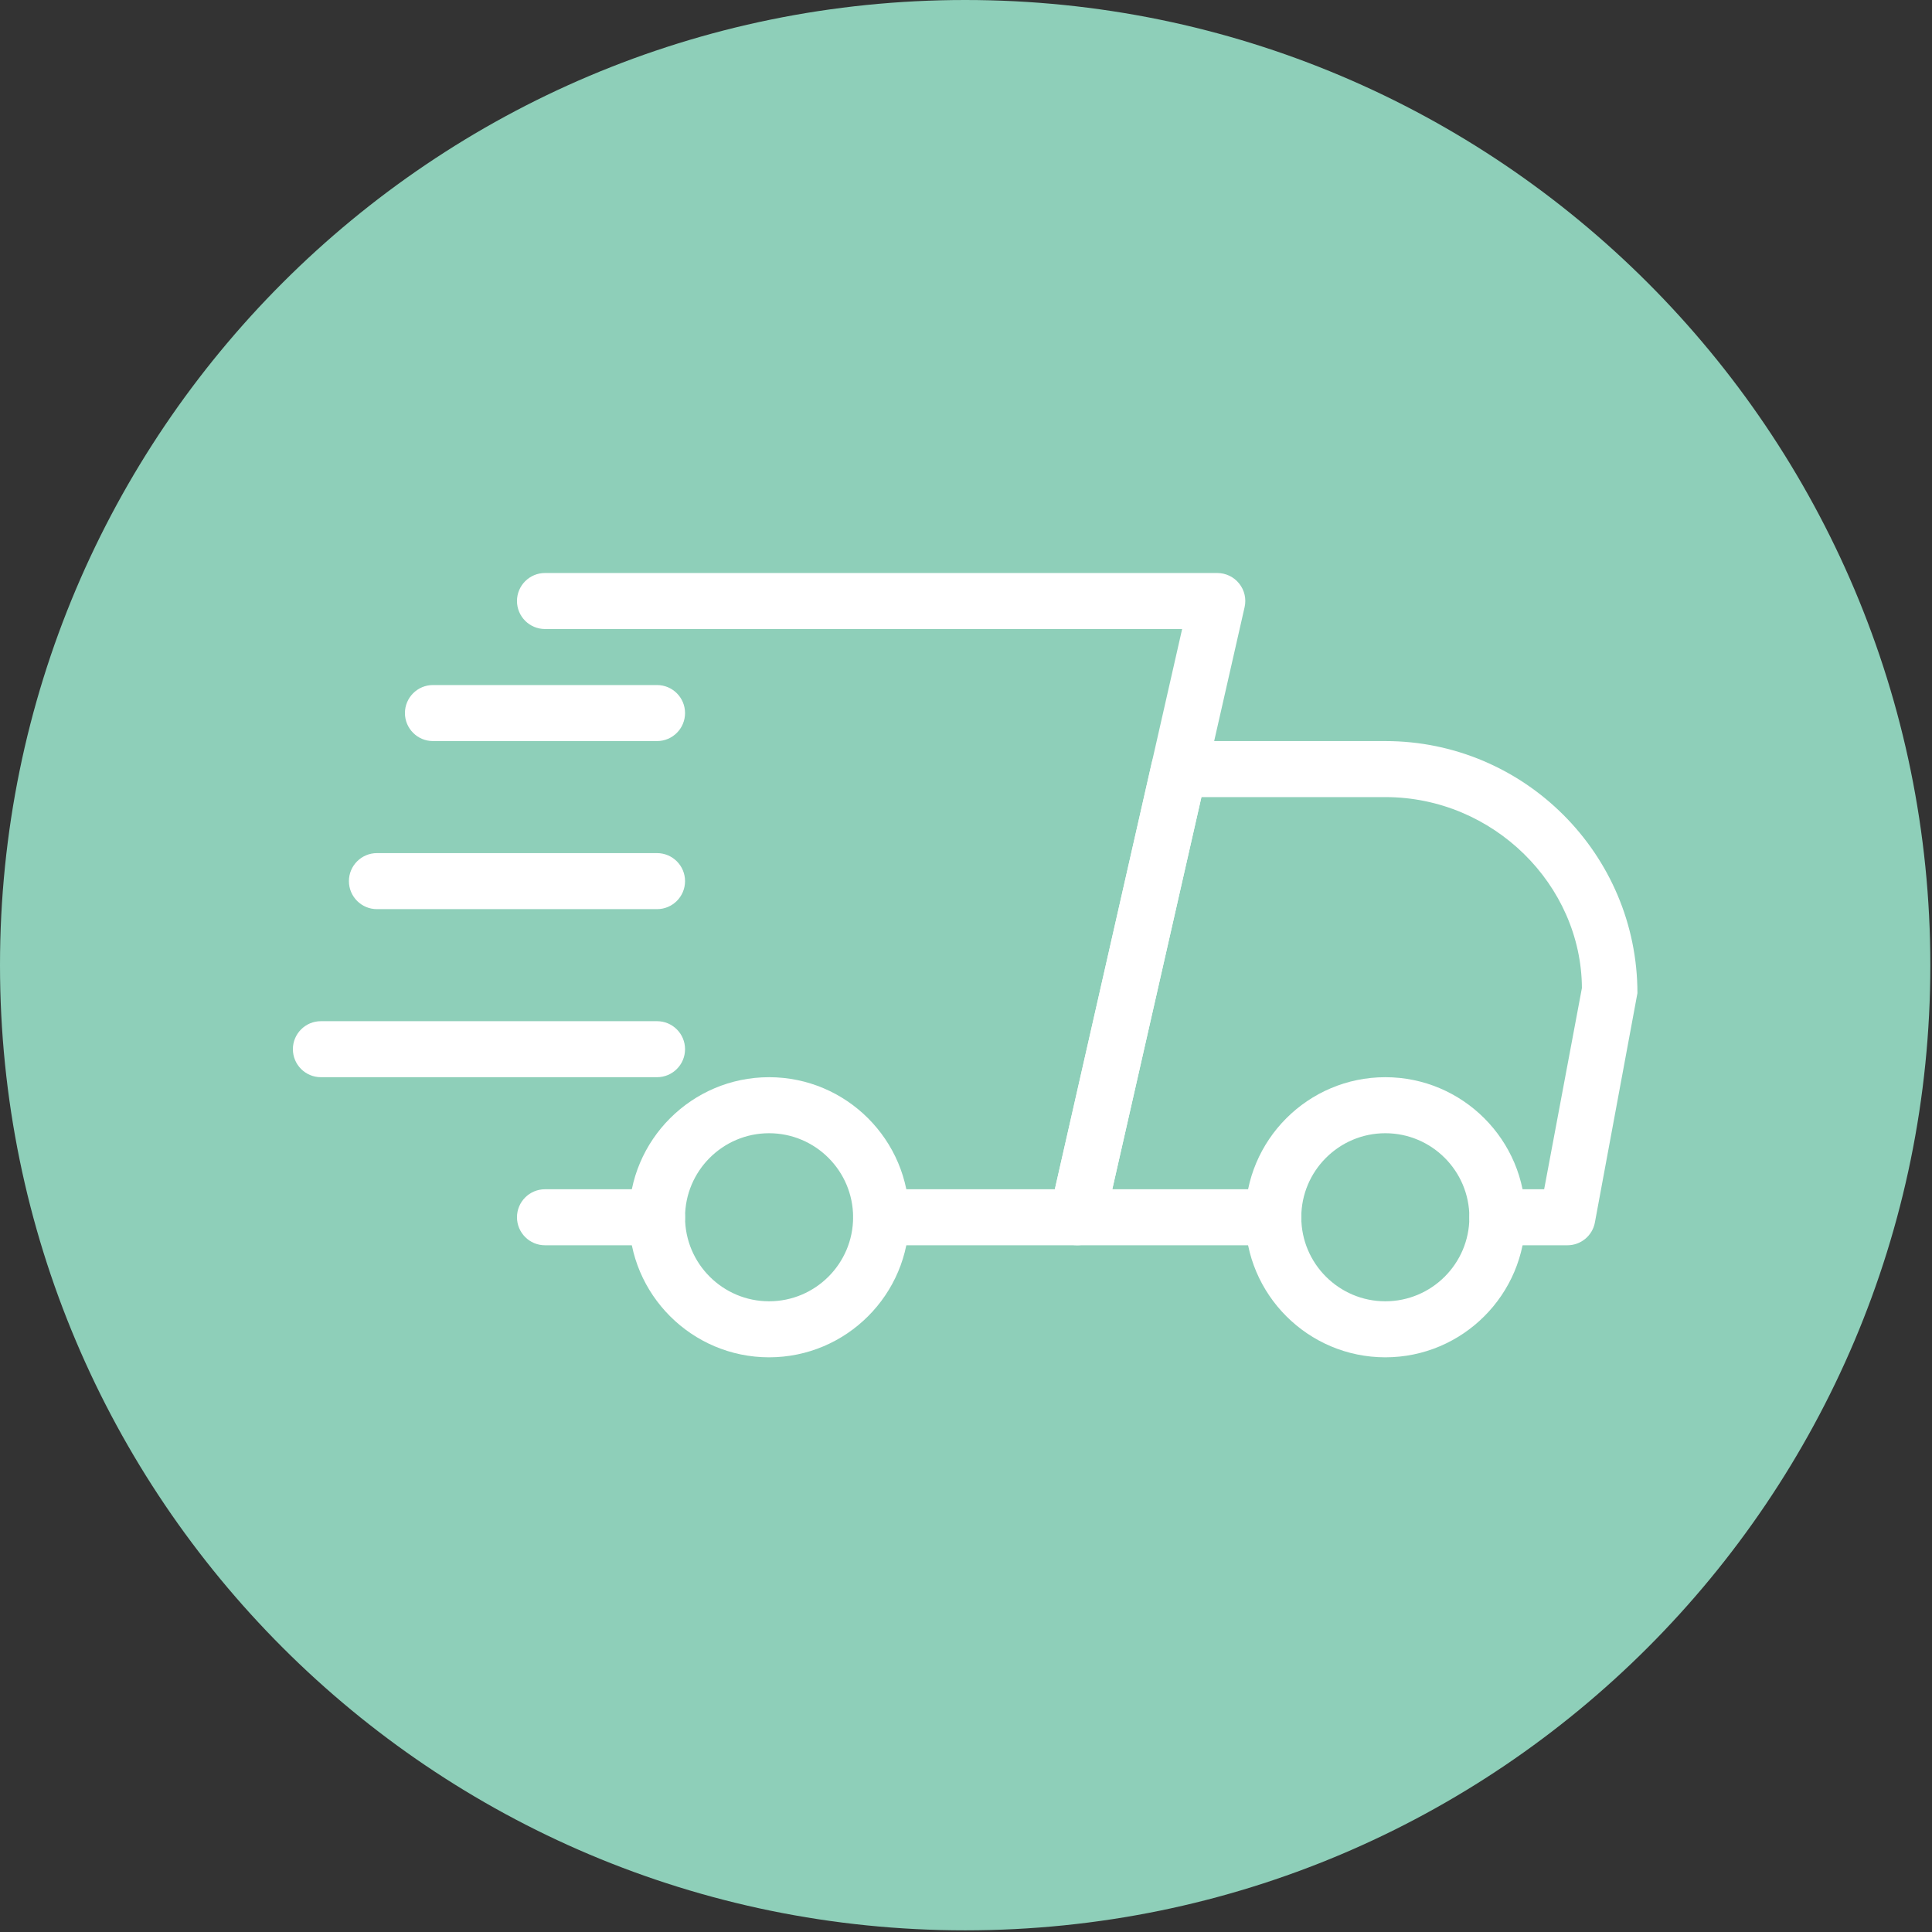
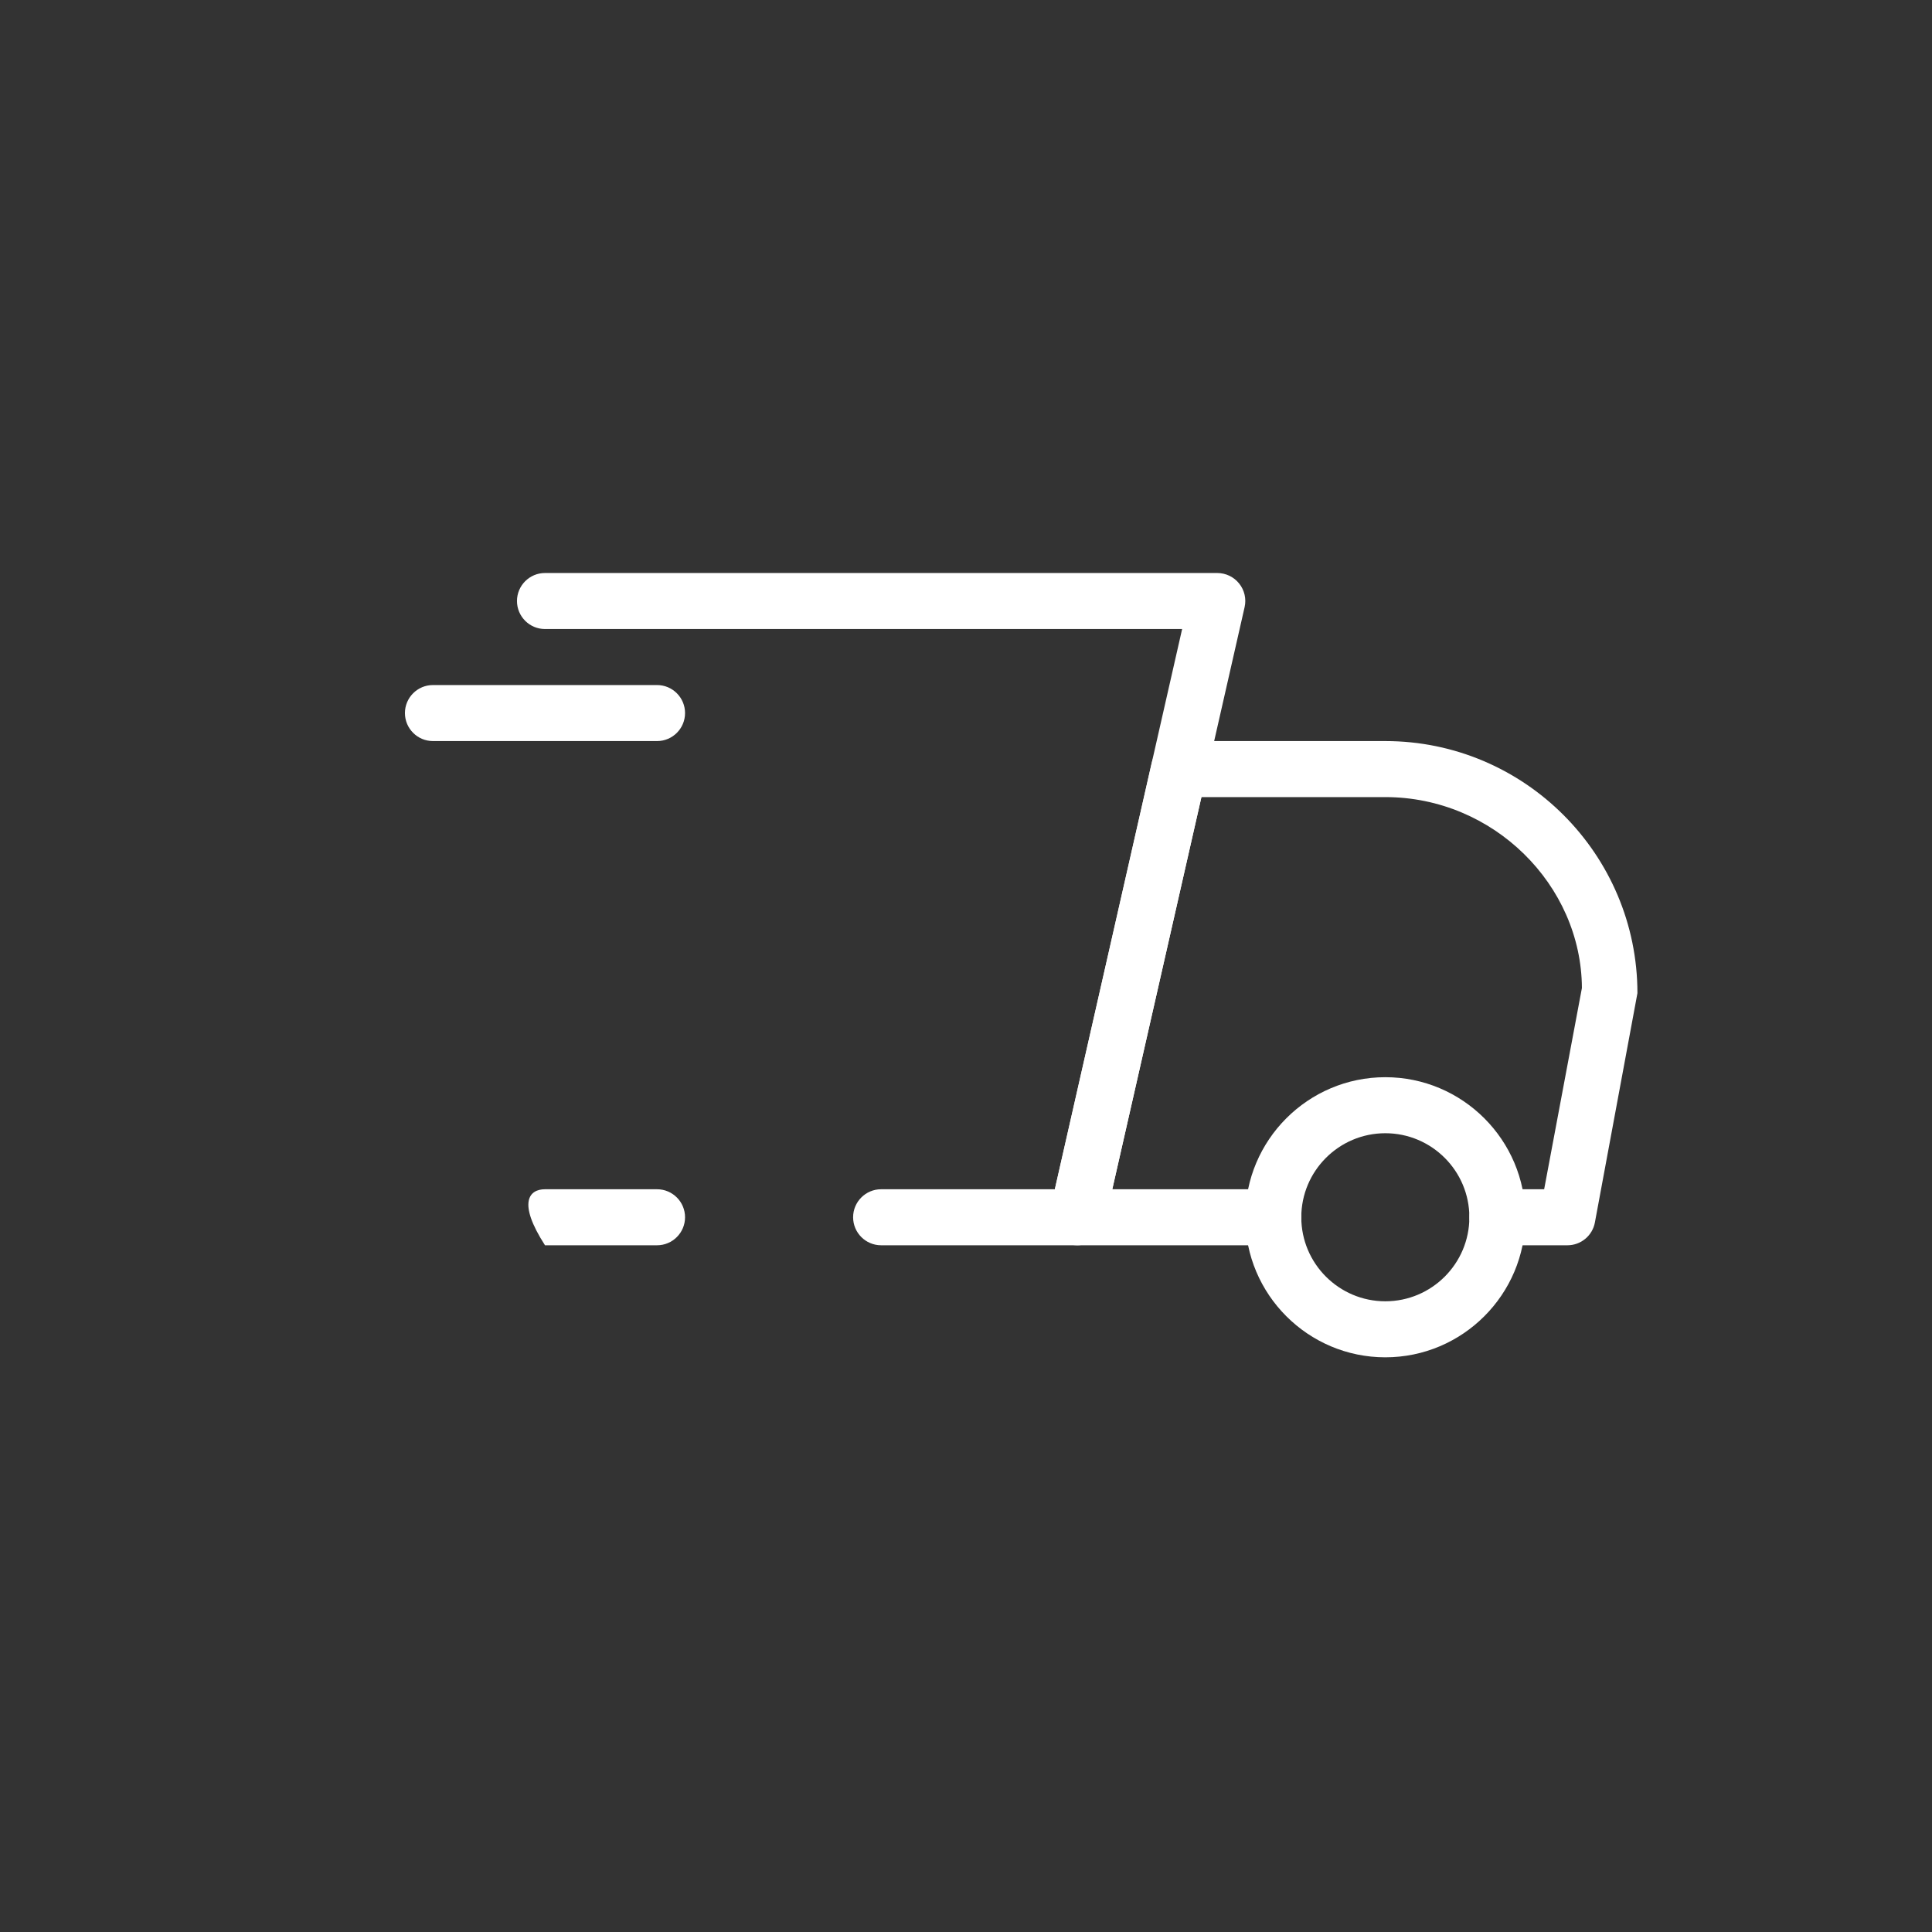
<svg xmlns="http://www.w3.org/2000/svg" width="960" zoomAndPan="magnify" viewBox="0 0 720 720" height="960" preserveAspectRatio="xMidYMid meet" version="1.0">
  <rect x="0" y="0" width="720" height="720" fill="#333333" stroke="none" />
  <defs>
    <clipPath id="bfbe46743b">
      <path d="M 0 0 L 719.379 0 L 719.379 719.379 L 0 719.379 Z M 0 0" clip-rule="nonzero" />
    </clipPath>
    <clipPath id="6cc5512bf3">
-       <path d="M 359.691 0 C 161.039 0 0 161.039 0 359.691 C 0 558.34 161.039 719.379 359.691 719.379 C 558.34 719.379 719.379 558.34 719.379 359.691 C 719.379 161.039 558.34 0 359.691 0 Z M 359.691 0" clip-rule="nonzero" />
-     </clipPath>
+       </clipPath>
    <clipPath id="a81b11f33d">
      <path d="M 390 276 L 610.152 276 L 610.152 465 L 390 465 Z M 390 276" clip-rule="nonzero" />
    </clipPath>
    <clipPath id="f9e5d2d679">
      <path d="M 464 401 L 569 401 L 569 505.965 L 464 505.965 Z M 464 401" clip-rule="nonzero" />
    </clipPath>
    <clipPath id="1432b716ac">
-       <path d="M 234 401 L 339 401 L 339 505.965 L 234 505.965 Z M 234 401" clip-rule="nonzero" />
-     </clipPath>
+       </clipPath>
    <clipPath id="a71430184d">
-       <path d="M 109.152 380 L 256 380 L 256 402 L 109.152 402 Z M 109.152 380" clip-rule="nonzero" />
-     </clipPath>
+       </clipPath>
    <clipPath id="064de31d72">
      <path d="M 192 213.465 L 465 213.465 L 465 465 L 192 465 Z M 192 213.465" clip-rule="nonzero" />
    </clipPath>
  </defs>
  <g clip-path="url(#bfbe46743b)">
    <g clip-path="url(#6cc5512bf3)">
      <path fill="#8ecfb9" d="M 0 0 L 719.379 0 L 719.379 719.379 L 0 719.379 Z M 0 0" fill-opacity="1" fill-rule="nonzero" />
    </g>
  </g>
-   <path fill="#ffffff" d="M 244.859 464.078 L 203.102 464.078 C 197.34 464.078 192.664 459.398 192.664 453.637 C 192.664 447.875 197.34 443.199 203.102 443.199 L 244.859 443.199 C 250.621 443.199 255.297 447.875 255.297 453.637 C 255.297 459.398 250.621 464.078 244.859 464.078 Z M 244.859 464.078" fill-opacity="1" fill-rule="nonzero" />
+   <path fill="#ffffff" d="M 244.859 464.078 L 203.102 464.078 C 192.664 447.875 197.34 443.199 203.102 443.199 L 244.859 443.199 C 250.621 443.199 255.297 447.875 255.297 453.637 C 255.297 459.398 250.621 464.078 244.859 464.078 Z M 244.859 464.078" fill-opacity="1" fill-rule="nonzero" />
  <g clip-path="url(#a81b11f33d)">
    <path fill="#ffffff" d="M 584.125 464.078 L 558.027 464.078 C 552.266 464.078 547.59 459.398 547.59 453.637 C 547.59 447.875 552.266 443.199 558.027 443.199 L 575.461 443.199 L 589.531 368.207 C 589.344 329.832 556.566 297.055 516.27 297.055 L 447.73 297.055 L 414.512 443.199 L 474.516 443.199 C 480.277 443.199 484.953 447.875 484.953 453.637 C 484.953 459.398 480.277 464.078 474.516 464.078 L 401.441 464.078 C 398.27 464.078 395.262 462.637 393.281 460.152 C 391.297 457.688 390.543 454.43 391.254 451.34 L 429.211 284.316 C 430.297 279.535 434.512 276.176 439.398 276.176 L 516.27 276.176 C 568.07 276.176 610.223 318.328 610.223 370.125 L 594.375 455.559 C 593.457 460.508 589.156 464.078 584.125 464.078 Z M 584.125 464.078" fill-opacity="1" fill-rule="nonzero" />
  </g>
  <g clip-path="url(#f9e5d2d679)">
    <path fill="#ffffff" d="M 516.27 505.832 C 487.5 505.832 464.078 482.43 464.078 453.637 C 464.078 424.848 487.5 401.441 516.27 401.441 C 545.039 401.441 568.465 424.848 568.465 453.637 C 568.465 482.43 545.039 505.832 516.27 505.832 Z M 516.27 422.32 C 499.004 422.32 484.953 436.371 484.953 453.637 C 484.953 470.902 499.004 484.953 516.27 484.953 C 533.539 484.953 547.59 470.902 547.59 453.637 C 547.59 436.371 533.539 422.32 516.27 422.32 Z M 516.27 422.32" fill-opacity="1" fill-rule="nonzero" />
  </g>
  <g clip-path="url(#1432b716ac)">
    <path fill="#ffffff" d="M 286.613 505.832 C 257.844 505.832 234.418 482.43 234.418 453.637 C 234.418 424.848 257.844 401.441 286.613 401.441 C 315.383 401.441 338.809 424.848 338.809 453.637 C 338.809 482.43 315.383 505.832 286.613 505.832 Z M 286.613 422.32 C 269.348 422.32 255.297 436.371 255.297 453.637 C 255.297 470.902 269.348 484.953 286.613 484.953 C 303.879 484.953 317.93 470.902 317.93 453.637 C 317.93 436.371 303.879 422.32 286.613 422.32 Z M 286.613 422.32" fill-opacity="1" fill-rule="nonzero" />
  </g>
  <path fill="#ffffff" d="M 244.859 276.176 L 161.348 276.176 C 155.586 276.176 150.906 271.5 150.906 265.738 C 150.906 259.973 155.586 255.297 161.348 255.297 L 244.859 255.297 C 250.621 255.297 255.297 259.973 255.297 265.738 C 255.297 271.5 250.621 276.176 244.859 276.176 Z M 244.859 276.176" fill-opacity="1" fill-rule="nonzero" />
-   <path fill="#ffffff" d="M 244.859 338.809 L 140.469 338.809 C 134.707 338.809 130.031 334.133 130.031 328.371 C 130.031 322.609 134.707 317.93 140.469 317.93 L 244.859 317.93 C 250.621 317.93 255.297 322.609 255.297 328.371 C 255.297 334.133 250.621 338.809 244.859 338.809 Z M 244.859 338.809" fill-opacity="1" fill-rule="nonzero" />
  <g clip-path="url(#a71430184d)">
-     <path fill="#ffffff" d="M 244.859 401.441 L 119.59 401.441 C 113.828 401.441 109.152 396.766 109.152 391.004 C 109.152 385.242 113.828 380.566 119.59 380.566 L 244.859 380.566 C 250.621 380.566 255.297 385.242 255.297 391.004 C 255.297 396.766 250.621 401.441 244.859 401.441 Z M 244.859 401.441" fill-opacity="1" fill-rule="nonzero" />
-   </g>
+     </g>
  <g clip-path="url(#064de31d72)">
    <path fill="#ffffff" d="M 401.441 464.078 L 328.371 464.078 C 322.609 464.078 317.93 459.398 317.93 453.637 C 317.93 447.875 322.609 443.199 328.371 443.199 L 393.113 443.199 L 440.547 234.418 L 203.102 234.418 C 197.34 234.418 192.664 229.742 192.664 223.98 C 192.664 218.219 197.34 213.543 203.102 213.543 L 453.637 213.543 C 456.812 213.543 459.816 214.984 461.801 217.469 C 463.785 219.93 464.535 223.188 463.824 226.277 L 411.633 455.934 C 410.547 460.715 406.309 464.078 401.441 464.078 Z M 401.441 464.078" fill-opacity="1" fill-rule="nonzero" />
  </g>
</svg>